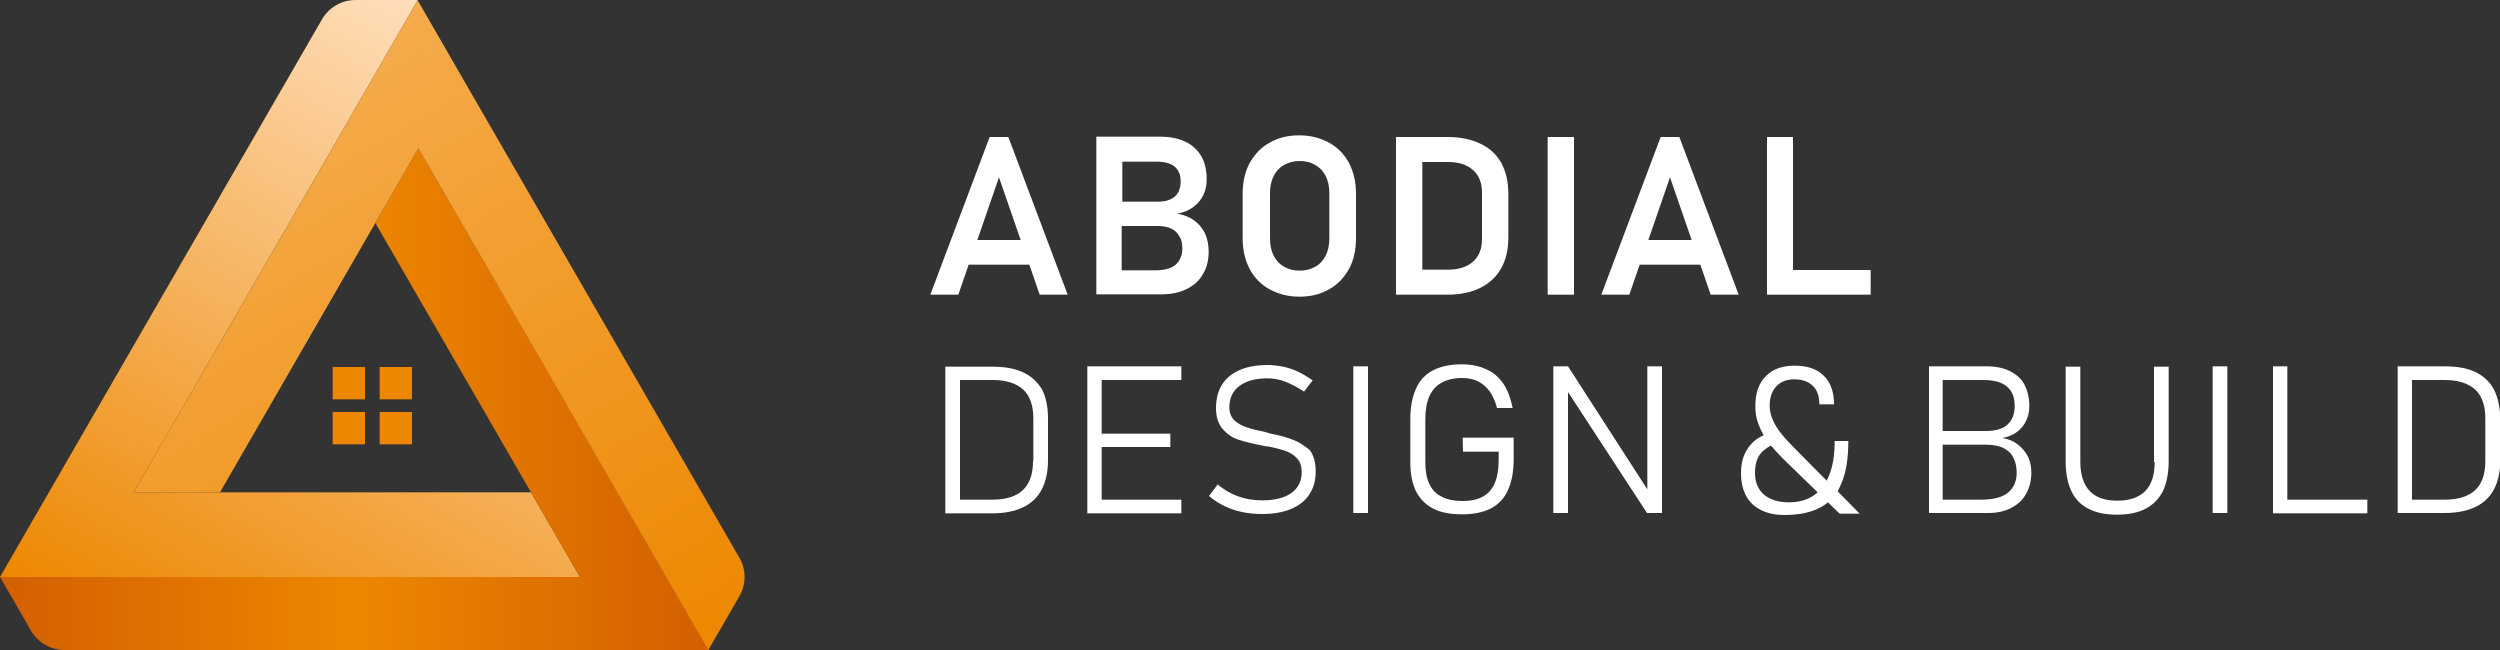
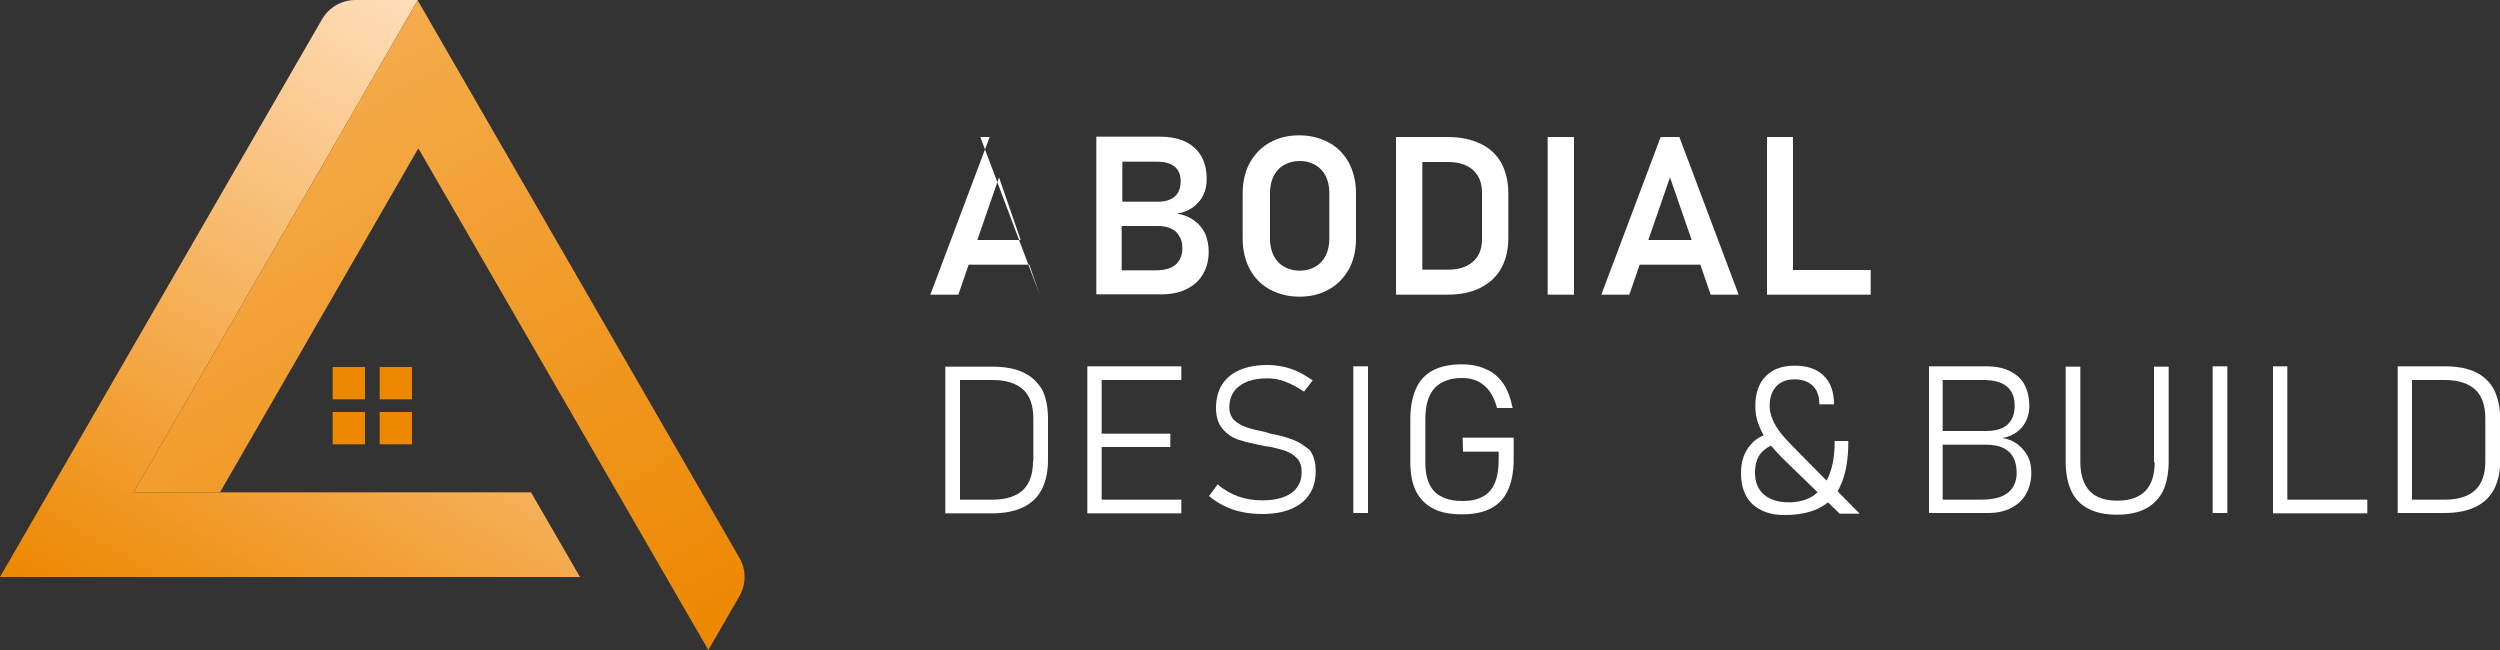
<svg xmlns="http://www.w3.org/2000/svg" version="1.1" id="Layer_1" x="0px" y="0px" viewBox="0 0 750 195" style="enable-background:new 0 0 750 195;" xml:space="preserve">
  <rect x="0" y="0" width="750" height="195" fill="#333333" stroke="none" />
  <style type="text/css">
	.st0{fill:url(#SVGID_1_);}
	.st1{fill:url(#SVGID_00000108305120526834056640000005743587312261481906_);}
	.st2{fill:url(#SVGID_00000129894867288817804410000003235347727882000281_);}
	.st3{fill:#ED8700;}
	.st4{fill:#FFFFFF;}
</style>
  <g id="Layer_2_00000030484165987012119970000016925532478234379955_">
</g>
  <g id="Layer_1_00000155847709032332095570000009346147259312977826_">
    <g>
      <g>
        <linearGradient id="SVGID_1_" gradientUnits="userSpaceOnUse" x1="65.25" y1="-14.772" x2="171.53" y2="169.309" gradientTransform="matrix(1 0 0 -1 0 196)">
          <stop offset="0" style="stop-color:#ED8700" />
          <stop offset="1" style="stop-color:#FFDEBB" />
        </linearGradient>
        <path class="st0" d="M0,173.1h174l-14.7-25.4H40.1L99.7,44.5l12.9-22.4l0,0l12.7-22l0-0.1h-18.6c-4.2,0-8,2.2-10.1,5.8L0,173.1z" />
        <linearGradient id="SVGID_00000150788520522246713420000012659999501254687122_" gradientUnits="userSpaceOnUse" x1="-9.536743e-07" y1="76.25" x2="212.6" y2="76.25" gradientTransform="matrix(1 0 0 -1 0 196)">
          <stop offset="2.396668e-07" style="stop-color:#D35F00" />
          <stop offset="0.5" style="stop-color:#ED8700" />
          <stop offset="1" style="stop-color:#D35F00" />
        </linearGradient>
-         <path style="fill:url(#SVGID_00000150788520522246713420000012659999501254687122_);" d="M212.6,195H19.4c-4.2,0-8-2.2-10.1-5.8     c-3.1-5.5-5-8.6-9.3-16.1h174l-14.7-25.4l-46.7-80.8l12.9-22.4l0,0L212.6,195z" />
        <linearGradient id="SVGID_00000034066679458094310940000010290432027997706174_" gradientUnits="userSpaceOnUse" x1="61.394" y1="159.004" x2="167.588" y2="-24.93" gradientTransform="matrix(1 0 0 -1 0 196)">
          <stop offset="2.396668e-07" style="stop-color:#F5AC4D" />
          <stop offset="1" style="stop-color:#ED8700" />
        </linearGradient>
        <path style="fill:url(#SVGID_00000034066679458094310940000010290432027997706174_);" d="M221.8,178.9c-3.1,5.5-5,8.6-9.3,16.1     l-87-150.5l0,0l-12.9,22.4L66,147.7H40.1L99.7,44.5l12.9-22.4l0,0l12.7-22l96.5,167.2C223.9,170.9,223.9,175.3,221.8,178.9z" />
        <g>
          <rect x="99.8" y="110.1" class="st3" width="9.7" height="9.7" />
          <rect x="113.9" y="110.1" class="st3" width="9.7" height="9.7" />
          <rect x="99.8" y="123.6" class="st3" width="9.7" height="9.7" />
          <rect x="113.9" y="123.6" class="st3" width="9.7" height="9.7" />
        </g>
      </g>
      <g>
-         <path class="st4" d="M296.9,41.1l-17.8,47.3h8.4l3.1-9h18.2l3.1,9h8.4l-17.8-47.3C302.5,41.1,296.9,41.1,296.9,41.1z M293.2,72     l6.5-18.8l6.5,18.8H293.2z" />
+         <path class="st4" d="M296.9,41.1l-17.8,47.3h8.4l3.1-9h18.2l3.1,9l-17.8-47.3C302.5,41.1,296.9,41.1,296.9,41.1z M293.2,72     l6.5-18.8l6.5,18.8H293.2z" />
        <path class="st4" d="M362.6,75.4c0-2-0.4-3.8-1.1-5.4c-0.8-1.6-1.9-2.9-3.3-3.9s-3.1-1.7-5.1-2c1.9-0.3,3.6-1,4.9-2     s2.3-2.1,3-3.6c0.7-1.4,1-3,1-4.7c0-2.7-0.5-5-1.6-6.9s-2.7-3.4-4.8-4.4c-2.1-1-4.7-1.5-7.8-1.5h-11.2h-3.8h-3.9v47.3h3.9h3.8     h11.8c2.9,0,5.5-0.5,7.6-1.6c2.1-1,3.8-2.5,4.9-4.5C362,80.4,362.6,78.2,362.6,75.4L362.6,75.4z M347.1,48.5     c2.3,0,4.1,0.5,5.3,1.5c1.2,1,1.8,2.5,1.8,4.4c0,2-0.6,3.5-1.7,4.5s-2.8,1.6-4.9,1.6h-10.9v-12H347.1z M354.7,74.6     c0,2-0.7,3.6-2,4.8c-1.3,1.1-3.3,1.7-6.1,1.7h-10.1V67.8h10.9c1.6,0,3,0.3,4,0.8c1.1,0.5,1.9,1.3,2.4,2.3     C354.5,71.9,354.7,73.1,354.7,74.6L354.7,74.6z" />
        <path class="st4" d="M406.8,58.1c0-3.5-0.7-6.5-2.1-9.2c-1.4-2.6-3.4-4.7-6-6.1c-2.6-1.4-5.5-2.2-8.9-2.2s-6.3,0.7-8.9,2.2     c-2.6,1.4-4.5,3.5-6,6.1c-1.4,2.6-2.1,5.7-2.1,9.2v13.4c0,3.5,0.7,6.5,2.1,9.2c1.4,2.6,3.4,4.7,6,6.1s5.5,2.2,8.9,2.2     s6.3-0.7,8.9-2.2c2.6-1.4,4.5-3.5,6-6.1c1.4-2.6,2.1-5.7,2.1-9.2V58.1z M398.8,71.7c0,1.9-0.4,3.6-1.1,5s-1.8,2.6-3.1,3.3     c-1.4,0.8-2.9,1.2-4.7,1.2c-1.8,0-3.3-0.4-4.7-1.2c-1.4-0.8-2.4-1.9-3.1-3.3s-1.1-3.1-1.1-5V57.8c0-1.9,0.4-3.6,1.1-5     s1.8-2.6,3.1-3.3c1.4-0.8,2.9-1.2,4.7-1.2c1.8,0,3.3,0.4,4.7,1.2c1.4,0.8,2.4,1.9,3.1,3.3c0.7,1.4,1.1,3.1,1.1,5V71.7z" />
        <path class="st4" d="M426.7,88.4h7.5c3.9,0,7.3-0.7,10-2.1s4.8-3.3,6.2-5.9c1.4-2.5,2.1-5.6,2.1-9V58.1c0-3.6-0.7-6.6-2.1-9.2     c-1.4-2.5-3.5-4.5-6.3-5.8c-2.7-1.3-6-2-9.9-2h-7.6h-3.3h-4.5v47.3h4.5C423.3,88.4,426.7,88.4,426.7,88.4z M434.4,48.6     c3.2,0,5.7,0.8,7.5,2.4c1.8,1.6,2.7,3.9,2.7,6.8v13.9c0,3-0.9,5.2-2.7,6.8c-1.8,1.6-4.3,2.4-7.5,2.4h-7.7V48.6H434.4z" />
        <rect x="464.3" y="41.1" class="st4" width="7.9" height="47.3" />
        <path class="st4" d="M498.2,41.1l-17.8,47.3h8.4l3.1-9h18.2l3.1,9h8.4l-17.8-47.3C503.8,41.1,498.2,41.1,498.2,41.1z M494.5,72     l6.5-18.8l6.5,18.8H494.5z" />
        <polygon class="st4" points="537.9,41.1 530.1,41.1 530.1,88.4 533.8,88.4 537.9,88.4 561.2,88.4 561.2,81 537.9,81    " />
        <path class="st4" d="M306.9,111.7c-2.5-1.2-5.6-1.7-9.3-1.7H288h-0.2h-4.2v44h4.2h0.2h9.6c3.7,0,6.8-0.6,9.3-1.8s4.3-2.9,5.6-5.3     c1.2-2.3,1.9-5.3,1.9-8.8v-12.5c0-3.5-0.6-6.4-1.8-8.8C311.2,114.6,309.4,112.8,306.9,111.7z M309.9,138.4c0,3.8-1,6.7-3,8.6     c-2,1.9-5.1,2.9-9.2,2.9H288V114h9.8c4.1,0,7.1,1,9.2,2.9c2,1.9,3,4.8,3,8.6v12.9H309.9z" />
        <polygon class="st4" points="329.2,109.9 326.2,109.9 326.2,154 329.2,154 330.5,154 354.4,154 354.4,149.9 330.5,149.9      330.5,134.1 351.1,134.1 351.1,130.1 330.5,130.1 330.5,114 354.4,114 354.4,109.9 330.5,109.9    " />
        <path class="st4" d="M388.1,132c-1.8-0.7-4.1-1.4-6.9-1.9c-0.1,0-0.2,0-0.3-0.1c-0.1,0-0.2-0.1-0.3-0.1c-0.1,0-0.2,0-0.3-0.1     c-0.1,0-0.2,0-0.3-0.1c-2.5-0.5-4.5-1-6-1.5s-2.7-1.2-3.7-2.1c-1-1-1.5-2.3-1.5-3.9l0,0c0-2.7,1-4.9,3-6.4s4.8-2.3,8.4-2.3     c1.8,0,3.6,0.3,5.4,1s3.7,1.7,5.6,3l2.6-3.4c-1.5-1-2.9-1.9-4.4-2.6s-3-1.2-4.5-1.5s-3.1-0.5-4.6-0.5c-3.3,0-6.1,0.5-8.4,1.5     s-4.1,2.5-5.3,4.4c-1.2,1.9-1.8,4.3-1.8,7l0,0c0,2.7,0.7,4.8,2,6.3s2.9,2.6,4.7,3.2c1.9,0.6,4.3,1.2,7.4,1.8l0.9,0.2     c0.1,0,0.2,0,0.2,0c0.1,0,0.1,0,0.2,0c2.2,0.4,4.1,0.9,5.5,1.4s2.6,1.3,3.5,2.3s1.3,2.4,1.3,4l0,0c0,2.7-1,4.8-3.1,6.3     s-5,2.2-8.8,2.2c-2.6,0-5-0.4-7.2-1.2s-4.3-2-6.1-3.6l-2.6,3.5c1.4,1.2,3,2.2,4.6,3s3.4,1.4,5.3,1.8c1.9,0.4,3.9,0.6,6,0.6     c3.4,0,6.3-0.5,8.7-1.5c2.4-1,4.3-2.5,5.5-4.4c1.3-1.9,1.9-4.2,1.9-6.9v-0.1c0-2.6-0.6-4.7-1.8-6.3     C391.4,133.8,389.9,132.7,388.1,132z" />
        <rect x="406" y="109.9" class="st4" width="4.4" height="44" />
        <path class="st4" d="M438.9,135.5h10.7v2.5c0,2.8-0.4,5.2-1.2,7c-0.8,1.8-2,3.2-3.6,4c-1.6,0.9-3.6,1.3-6,1.3     c-2.5,0-4.6-0.4-6.3-1.3c-1.7-0.8-2.9-2.1-3.7-3.8c-0.8-1.7-1.2-3.8-1.2-6.4v-13c0-2.8,0.4-5.1,1.2-6.9c0.8-1.8,2-3.2,3.7-4.1     c1.6-0.9,3.7-1.4,6.1-1.4c1.8,0,3.4,0.3,4.8,1s2.5,1.7,3.5,3c0.9,1.3,1.7,3,2.2,5h4.7c-0.6-2.9-1.5-5.4-2.8-7.3s-3-3.4-5.1-4.3     c-2.1-1-4.5-1.5-7.4-1.5c-3.4,0-6.3,0.6-8.6,1.8c-2.3,1.2-4,3-5.1,5.5c-1.1,2.4-1.7,5.5-1.7,9.2v13c0,3.5,0.6,6.3,1.7,8.6     c1.2,2.3,2.9,4,5.2,5.2c2.3,1.2,5.2,1.7,8.7,1.7c3.4,0,6.3-0.6,8.6-1.8c2.3-1.2,4-3,5.1-5.5c1.1-2.4,1.7-5.5,1.7-9.2v-6.5h-15.3     L438.9,135.5L438.9,135.5z" />
-         <polygon class="st4" points="494.2,146.8 470.4,109.9 466,109.9 466,153.9 470.4,153.9 470.4,117.6 494.1,153.9 498.6,153.9      498.6,109.9 494.2,109.9    " />
        <path class="st4" d="M552.6,144.6c1.3-3.3,1.9-7.3,1.9-12.3h-4.1c0,4-0.5,7.4-1.6,10.1c-0.2,0.6-0.5,1.2-0.8,1.8l-9.4-9.5     c-1.8-1.8-3.2-3.3-4.3-4.7s-1.9-2.7-2.5-4.1s-0.9-2.8-0.9-4.2c0-2.5,0.7-4.4,2-5.8s3.1-2.1,5.5-2.1c2.3,0,4.2,0.7,5.5,2     s1.9,3.1,1.9,5.5h4.4c0-3.7-1-6.6-3.1-8.6c-2-2-4.9-3-8.7-3s-6.7,1.1-8.7,3.2c-2.1,2.1-3.1,5.1-3.1,8.9c0,2,0.3,3.9,1,5.6     c0.4,1.1,0.9,2.1,1.5,3.2c-1.5,0.6-2.8,1.5-3.8,2.7c-2,2.2-3,5-3,8.6c0,2.7,0.5,4.9,1.5,6.8c1,1.9,2.5,3.3,4.5,4.3     c1.9,1,4.3,1.5,7,1.5c4.6,0,8.3-0.8,11.2-2.5c0.7-0.4,1.3-0.8,1.9-1.3l3.5,3.4h6l-6.6-6.7C551.8,146.5,552.2,145.5,552.6,144.6z      M544.2,148.6c-2.1,1.4-4.6,2.1-7.5,2.1c-3.2,0-5.7-0.8-7.5-2.3c-1.8-1.6-2.7-3.7-2.7-6.6c0-2.9,0.8-5.1,2.5-6.6     c0.7-0.6,1.4-1.1,2.3-1.5c1.1,1.3,2.3,2.6,3.7,4l10.3,10C544.9,148,544.6,148.3,544.2,148.6z" />
        <path class="st4" d="M605.3,133.3c-1.3-1-2.8-1.6-4.6-1.9c1.8-0.3,3.3-1,4.5-1.9s2.1-2.1,2.7-3.4c0.6-1.3,0.9-2.7,0.9-4.2     c0-2.5-0.5-4.6-1.4-6.4s-2.4-3.1-4.3-4.1c-1.9-1-4.3-1.5-7.1-1.5h-13h-0.7h-3.6v44h3.6h0.7h13.5c2.6,0,4.9-0.5,6.8-1.5     c2-1,3.5-2.4,4.5-4.2s1.6-3.9,1.6-6.3v-0.1c0-1.7-0.3-3.4-1-4.8C607.6,135.5,606.6,134.3,605.3,133.3z M594.9,114     c3.2,0,5.5,0.6,7.1,1.9s2.4,3.2,2.4,5.8c0,2.5-0.7,4.4-2.2,5.7c-1.4,1.3-3.6,1.9-6.5,1.9h-12.9V114H594.9z M605,141.9     c0,2.5-0.9,4.5-2.6,5.9c-1.7,1.4-4.4,2.1-8.2,2.1h-11.4v-16.5h12.9c2.1,0,3.9,0.3,5.3,1c1.4,0.7,2.4,1.6,3,2.9     C604.7,138.6,605,140.1,605,141.9L605,141.9z" />
        <path class="st4" d="M646.4,138.6c0,3.9-0.9,6.7-2.8,8.7c-1.9,1.9-4.6,2.9-8.4,2.9s-6.5-1-8.3-2.9s-2.8-4.8-2.8-8.7V110h-4.4     v28.4c0,3.6,0.6,6.6,1.7,8.9c1.1,2.4,2.9,4.2,5.1,5.3c2.3,1.2,5.1,1.8,8.6,1.8s6.3-0.6,8.6-1.8s4-3,5.2-5.3     c1.1-2.4,1.7-5.4,1.7-8.9V110h-4.4v28.6H646.4z" />
        <rect x="663.8" y="109.9" class="st4" width="4.4" height="44" />
        <polygon class="st4" points="686.2,109.9 681.9,109.9 681.9,154 685,154 686.2,154 710.2,154 710.2,149.9 686.2,149.9    " />
        <path class="st4" d="M748.2,116.9c-1.2-2.3-3.1-4.1-5.6-5.3c-2.5-1.2-5.6-1.7-9.3-1.7h-9.6h-0.2h-4.2v44h4.2h0.2h9.6     c3.7,0,6.8-0.6,9.3-1.8s4.3-2.9,5.6-5.3c1.2-2.3,1.9-5.3,1.9-8.8v-12.5C750,122.2,749.4,119.3,748.2,116.9z M745.6,138.4     c0,3.8-1,6.7-3,8.6c-2,1.9-5.1,2.9-9.2,2.9h-9.8V114h9.8c4.1,0,7.1,1,9.2,2.9c2,1.9,3,4.8,3,8.6V138.4z" />
      </g>
    </g>
  </g>
</svg>